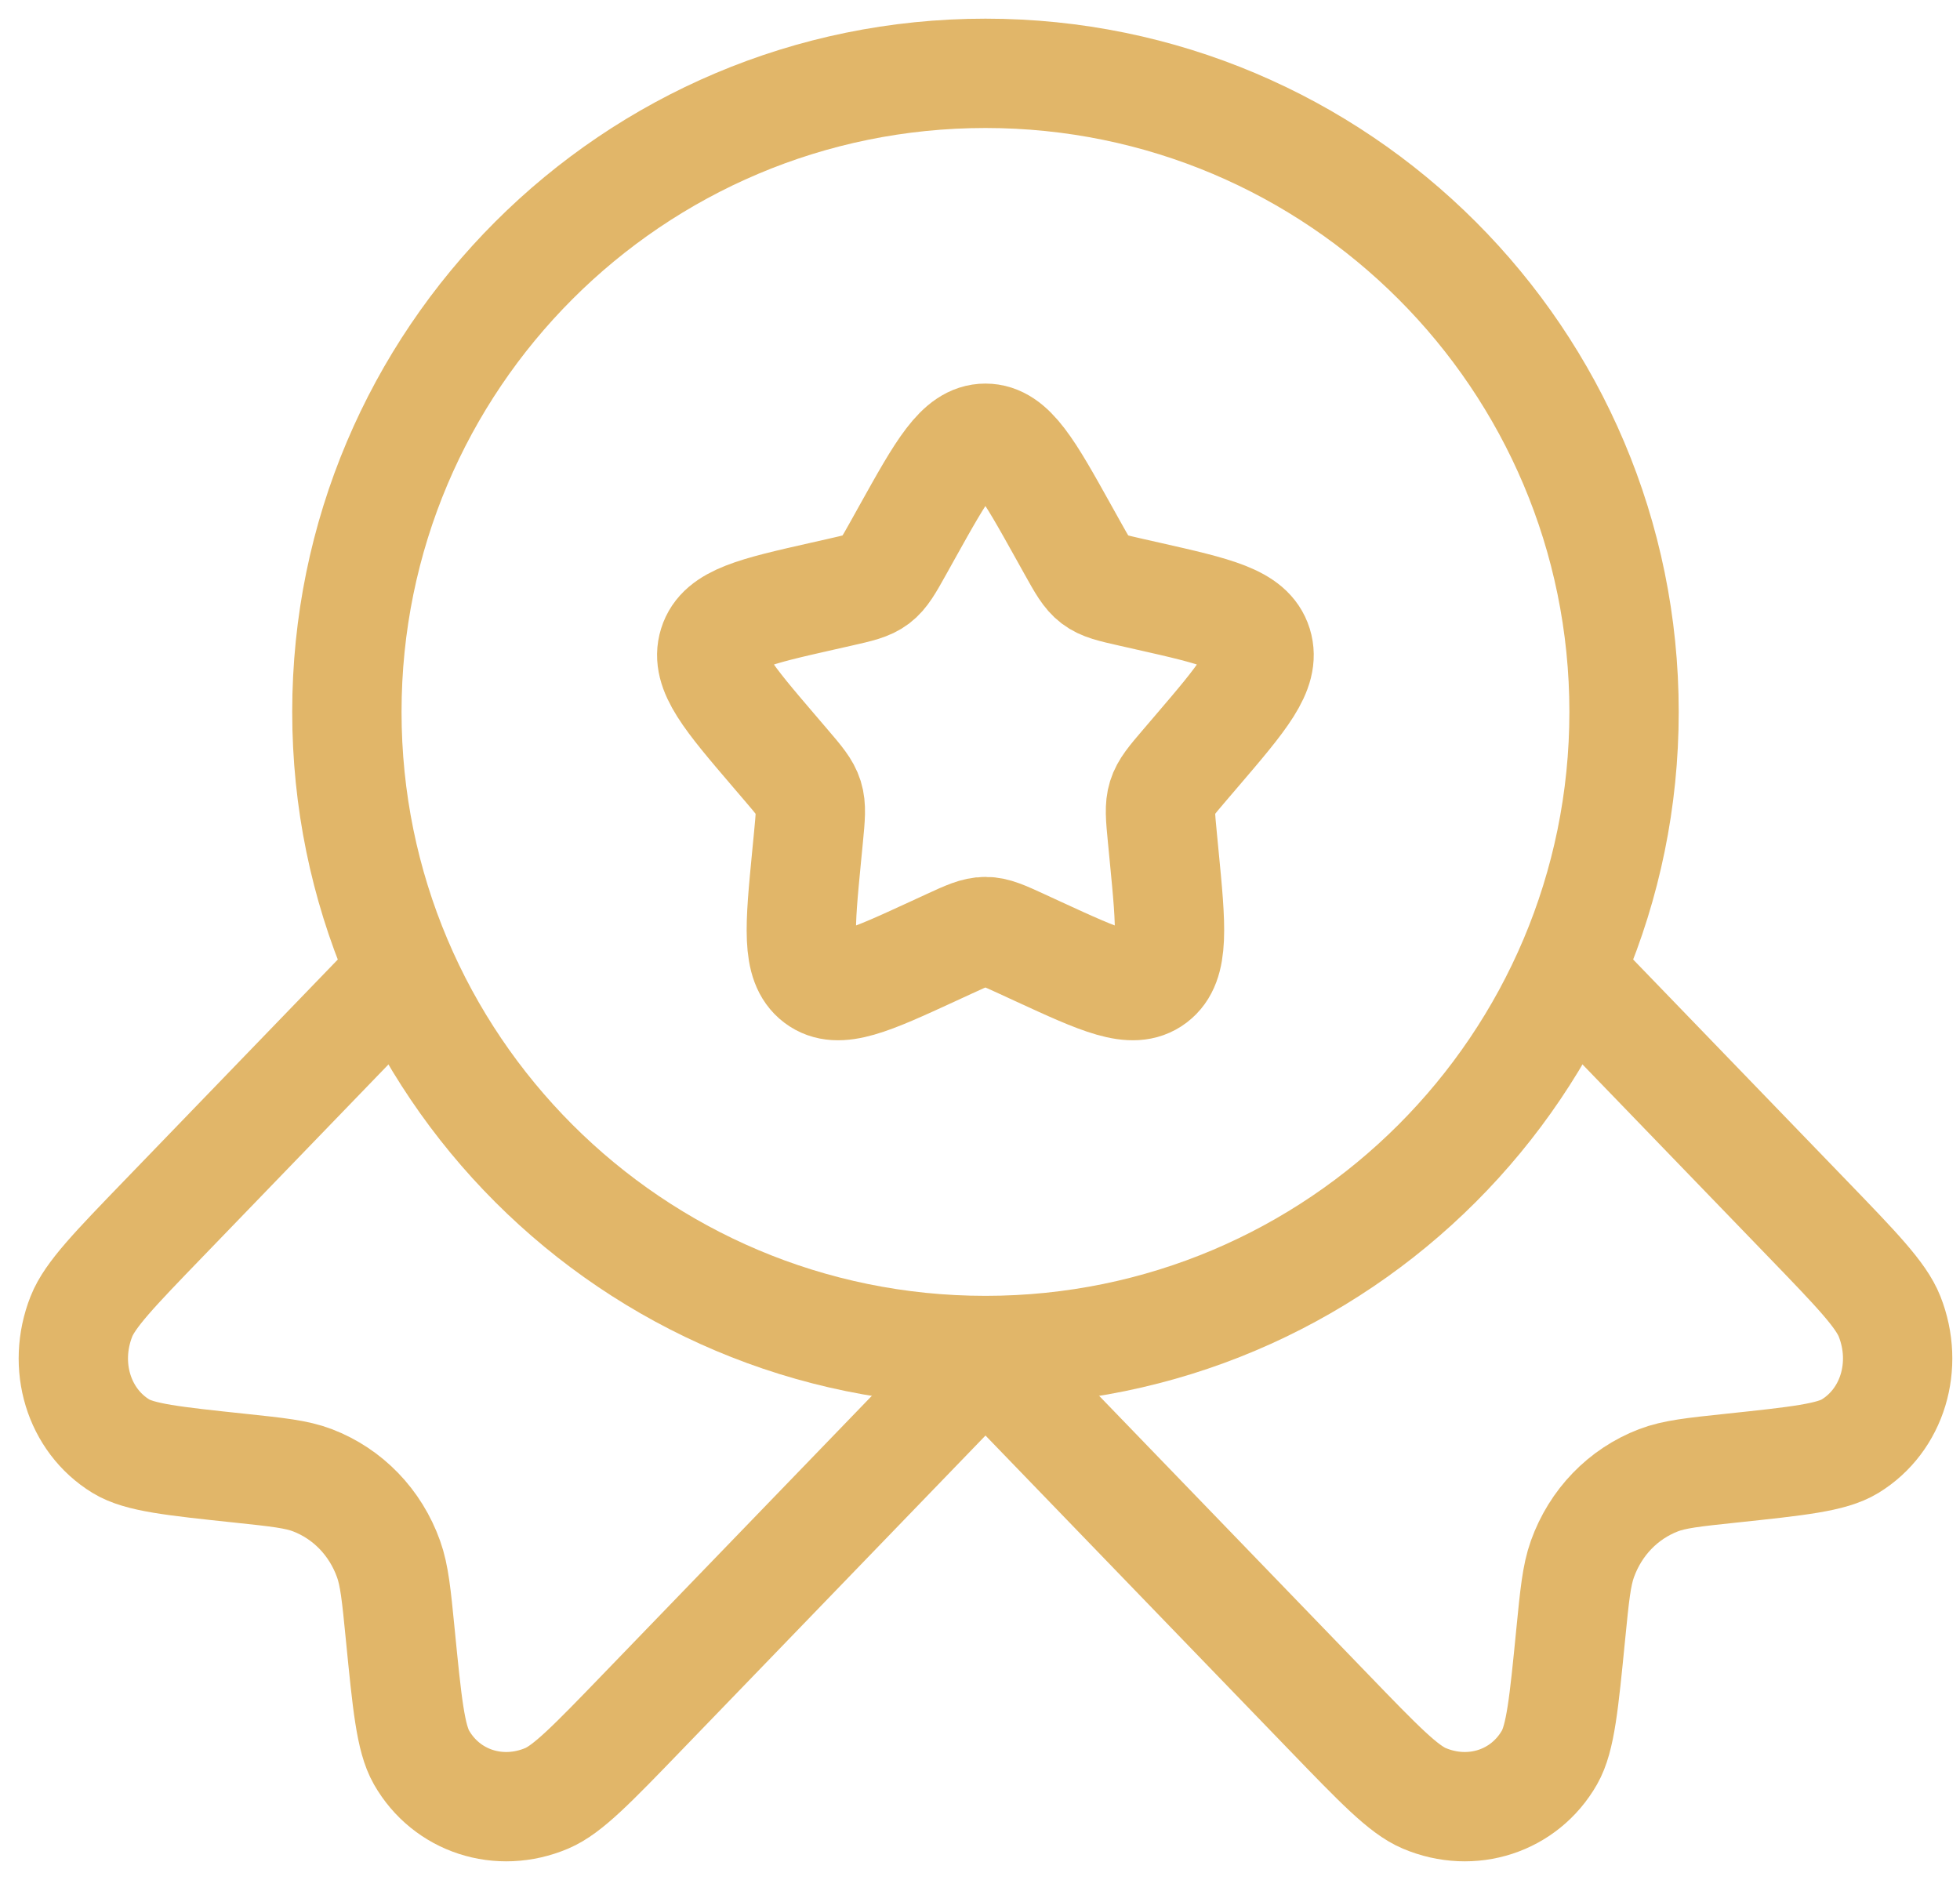
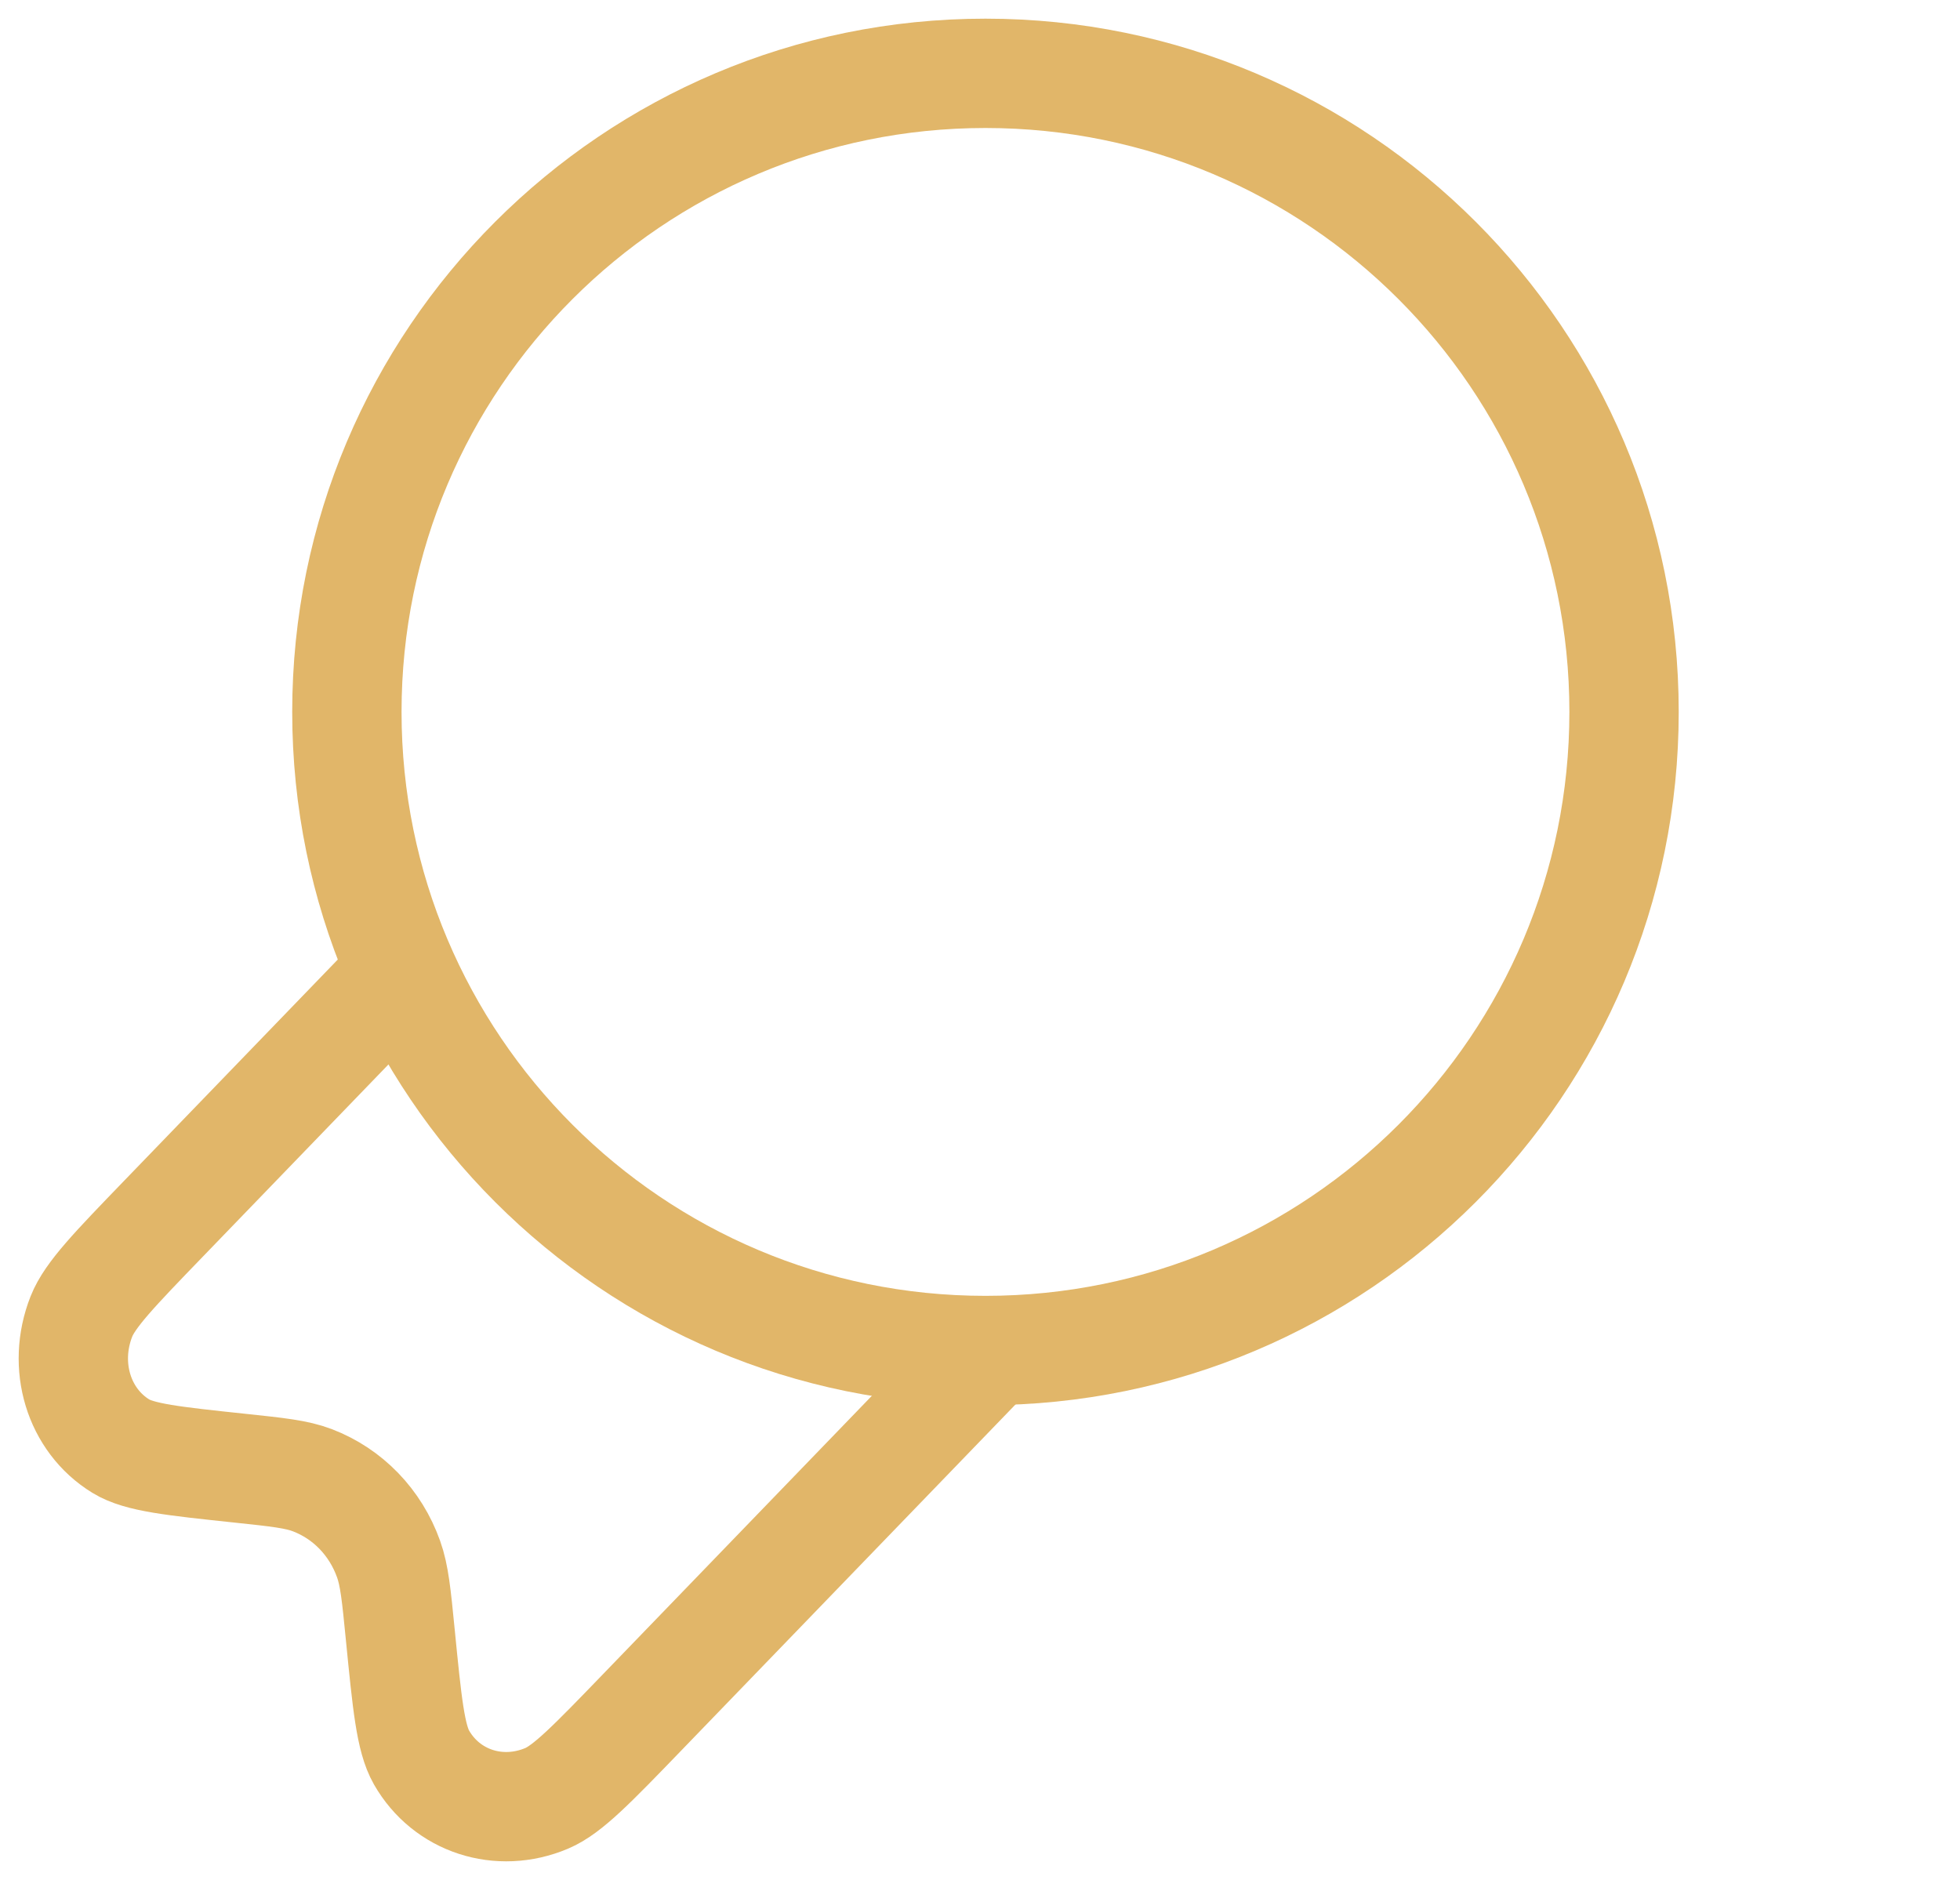
<svg xmlns="http://www.w3.org/2000/svg" width="147" height="141" viewBox="0 0 147 141" fill="none">
  <g clip-path="url(#clip0_1_6)">
-     <path d="M68.062 39.865C70.663 35.201 71.963 32.869 73.906 32.869C75.85 32.869 77.15 35.201 79.749 39.865L80.422 41.072C81.16 42.398 81.53 43.06 82.106 43.498C82.682 43.935 83.4 44.097 84.834 44.422L86.14 44.717C91.189 45.859 93.713 46.431 94.314 48.362C94.914 50.293 93.193 52.306 89.751 56.331L88.861 57.372C87.883 58.516 87.394 59.088 87.174 59.795C86.954 60.503 87.028 61.266 87.176 62.792L87.31 64.181C87.831 69.552 88.091 72.237 86.519 73.43C84.946 74.624 82.583 73.535 77.856 71.359L76.633 70.795C75.289 70.177 74.618 69.868 73.906 69.868C73.194 69.868 72.522 70.177 71.179 70.795L69.956 71.359C65.229 73.535 62.865 74.624 61.293 73.43C59.721 72.237 59.981 69.552 60.501 64.181L60.636 62.792C60.783 61.266 60.858 60.503 60.638 59.795C60.417 59.088 59.929 58.516 58.95 57.372L58.06 56.331C54.618 52.306 52.897 50.293 53.498 48.362C54.098 46.431 56.623 45.859 61.671 44.717L62.977 44.422C64.413 44.097 65.129 43.935 65.706 43.498C66.281 43.06 66.651 42.398 67.39 41.072L68.062 39.865Z" stroke="#E1B669" stroke-width="8.2" />
    <path d="M121.804 53.395C121.804 79.847 100.361 101.29 73.91 101.29C47.459 101.29 26.016 79.847 26.016 53.395C26.016 26.943 47.459 5.5 73.91 5.5C100.361 5.5 121.804 26.943 121.804 53.395Z" stroke="#E1B669" stroke-width="8.2" />
    <path d="M73.921 101.756L48.116 128.474C44.42 132.301 42.573 134.214 41.008 134.876C37.442 136.385 33.487 135.094 31.611 131.809C30.788 130.367 30.531 127.768 30.018 122.567C29.729 119.632 29.584 118.164 29.144 116.934C28.16 114.181 26.092 112.04 23.434 111.021C22.246 110.566 20.828 110.416 17.993 110.116C12.971 109.584 10.46 109.319 9.067 108.466C5.895 106.525 4.648 102.429 6.105 98.737C6.744 97.117 8.592 95.204 12.288 91.377L29.144 73.923" stroke="#E1B669" stroke-width="8.2" />
-     <path d="M73.903 101.756L99.708 128.474C103.404 132.301 105.251 134.214 106.816 134.876C110.382 136.385 114.337 135.094 116.212 131.809C117.036 130.367 117.293 127.768 117.805 122.567C118.095 119.632 118.24 118.164 118.679 116.934C119.664 114.181 121.731 112.04 124.39 111.021C125.578 110.566 126.995 110.416 129.831 110.116C134.853 109.584 137.364 109.319 138.756 108.466C141.929 106.525 143.176 102.429 141.719 98.737C141.079 97.117 139.232 95.204 135.536 91.377L118.679 73.923" stroke="#E1B669" stroke-width="8.2" />
  </g>
  <defs>
    <clipPath id="clip0_1_6">
      <rect width="146" height="140" fill="white" transform="translate(0.5 0.5)" />
    </clipPath>
  </defs>
</svg>